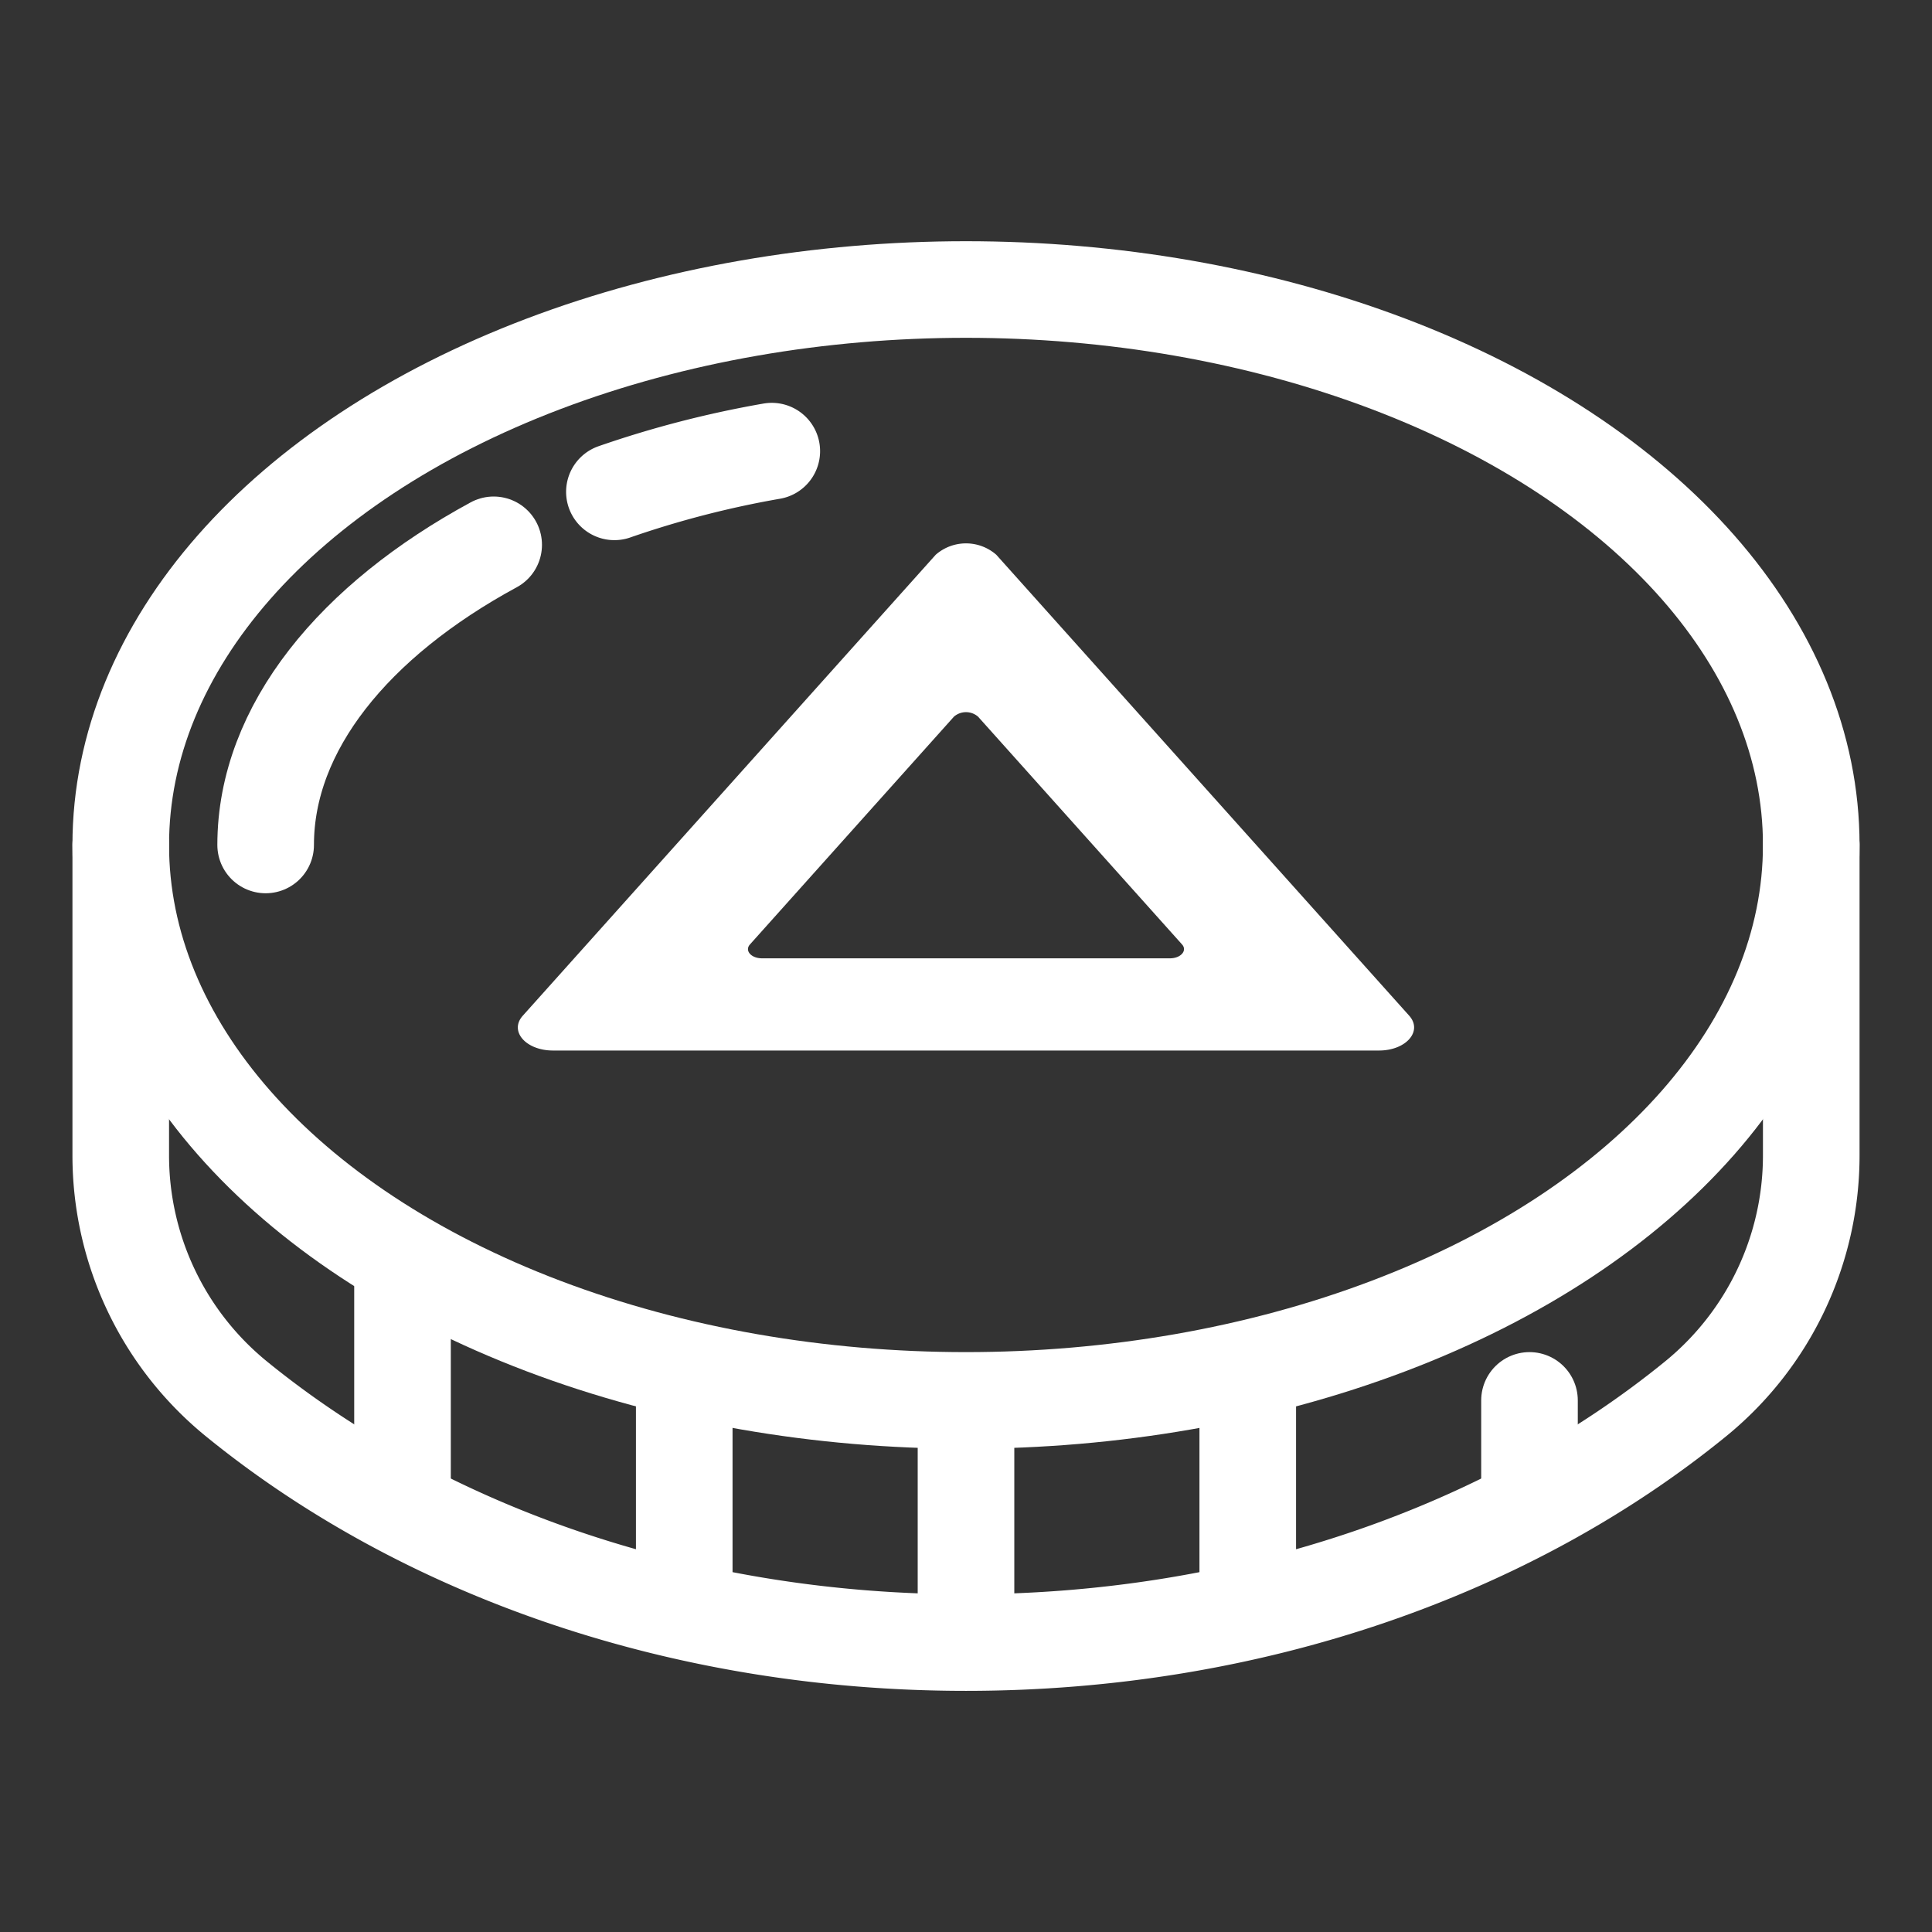
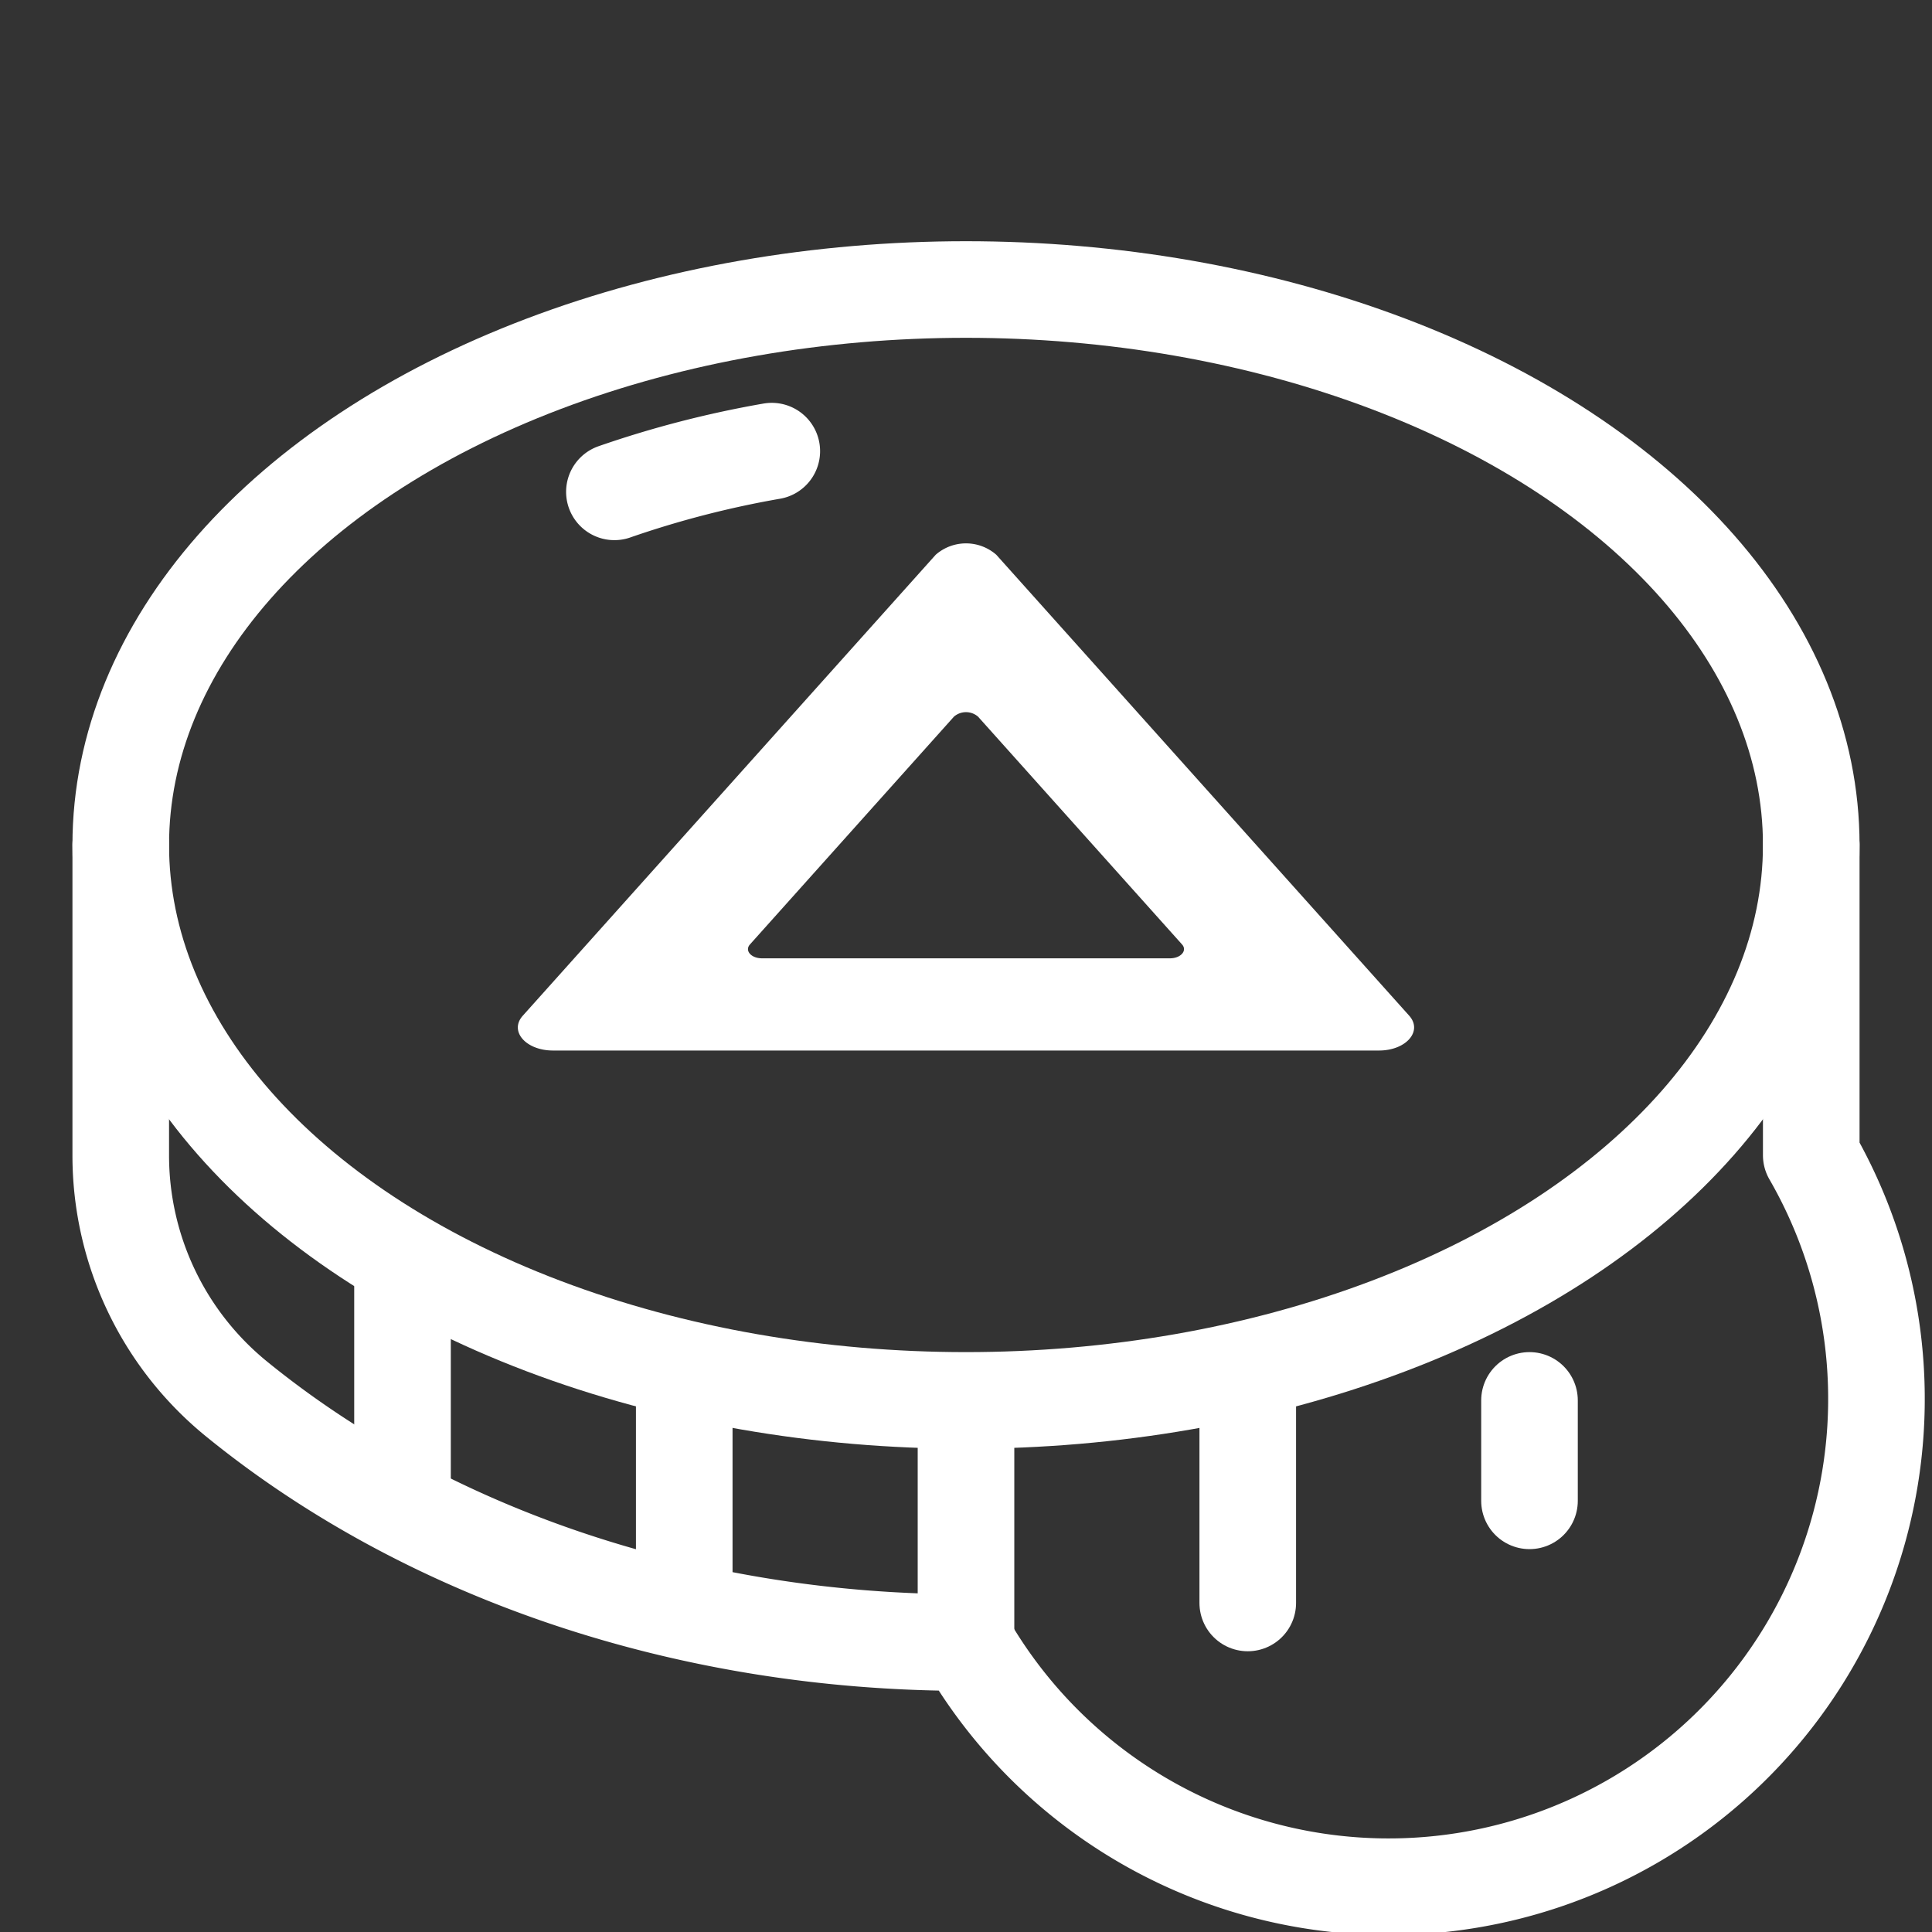
<svg xmlns="http://www.w3.org/2000/svg" width="800px" height="800px" viewBox="0 0 80 80" data-name="Layer 1" id="Layer_1">
  <rect x="0" y="0" width="80" height="80" fill="#333333" stroke="none" />
  <defs>
    <style>.cls-1{fill:none;stroke:white;stroke-linecap:round;stroke-linejoin:round;stroke-width:4px;}</style>
  </defs>
  <title />
  <g id="bat">
    <ellipse class="cls-1" cx="40" cy="34.988" rx="35" ry="23" />
    <path class="cls-1" d="M25.441,20.366a41.623,41.623,0,0,1,6.517-1.685" />
-     <path class="cls-1" d="M11,34.988c0-4.846,3.673-9.3,9.442-12.428" />
-     <path class="cls-1" d="M5,34.988V47.835a13,13,0,0,0,4.778,10.08c7.637,6.225,18.353,10.1,30.222,10.1s22.585-3.873,30.222-10.1A13,13,0,0,0,75,47.835V34.988" />
+     <path class="cls-1" d="M5,34.988V47.835a13,13,0,0,0,4.778,10.08c7.637,6.225,18.353,10.1,30.222,10.1A13,13,0,0,0,75,47.835V34.988" />
    <line class="cls-1" x1="40" x2="40" y1="67.874" y2="58.395" />
    <line class="cls-1" x1="51.667" x2="51.667" y1="66.375" y2="56.896" />
    <line class="cls-1" x1="63.333" x2="63.333" y1="62.146" y2="57.988" />
    <line class="cls-1" x1="28.333" x2="28.333" y1="66.375" y2="57" />
    <line class="cls-1" x1="16.667" x2="16.667" y1="62.031" y2="52.412" />
    <path fill="white" d="M57.1,43.5H22.9c-1.125,0-1.825-.8-1.254-1.44l17.1-19.089a1.905,1.905,0,0,1,2.508,0l17.1,19.089C58.921,42.7,58.222,43.5,57.1,43.5ZM31.555,39.682h16.89c.45,0,.73-.321.5-.576L40.5,29.676a.762.762,0,0,0-1,0l-8.445,9.43C30.825,39.361,31.1,39.682,31.555,39.682Z" />
  </g>
</svg>